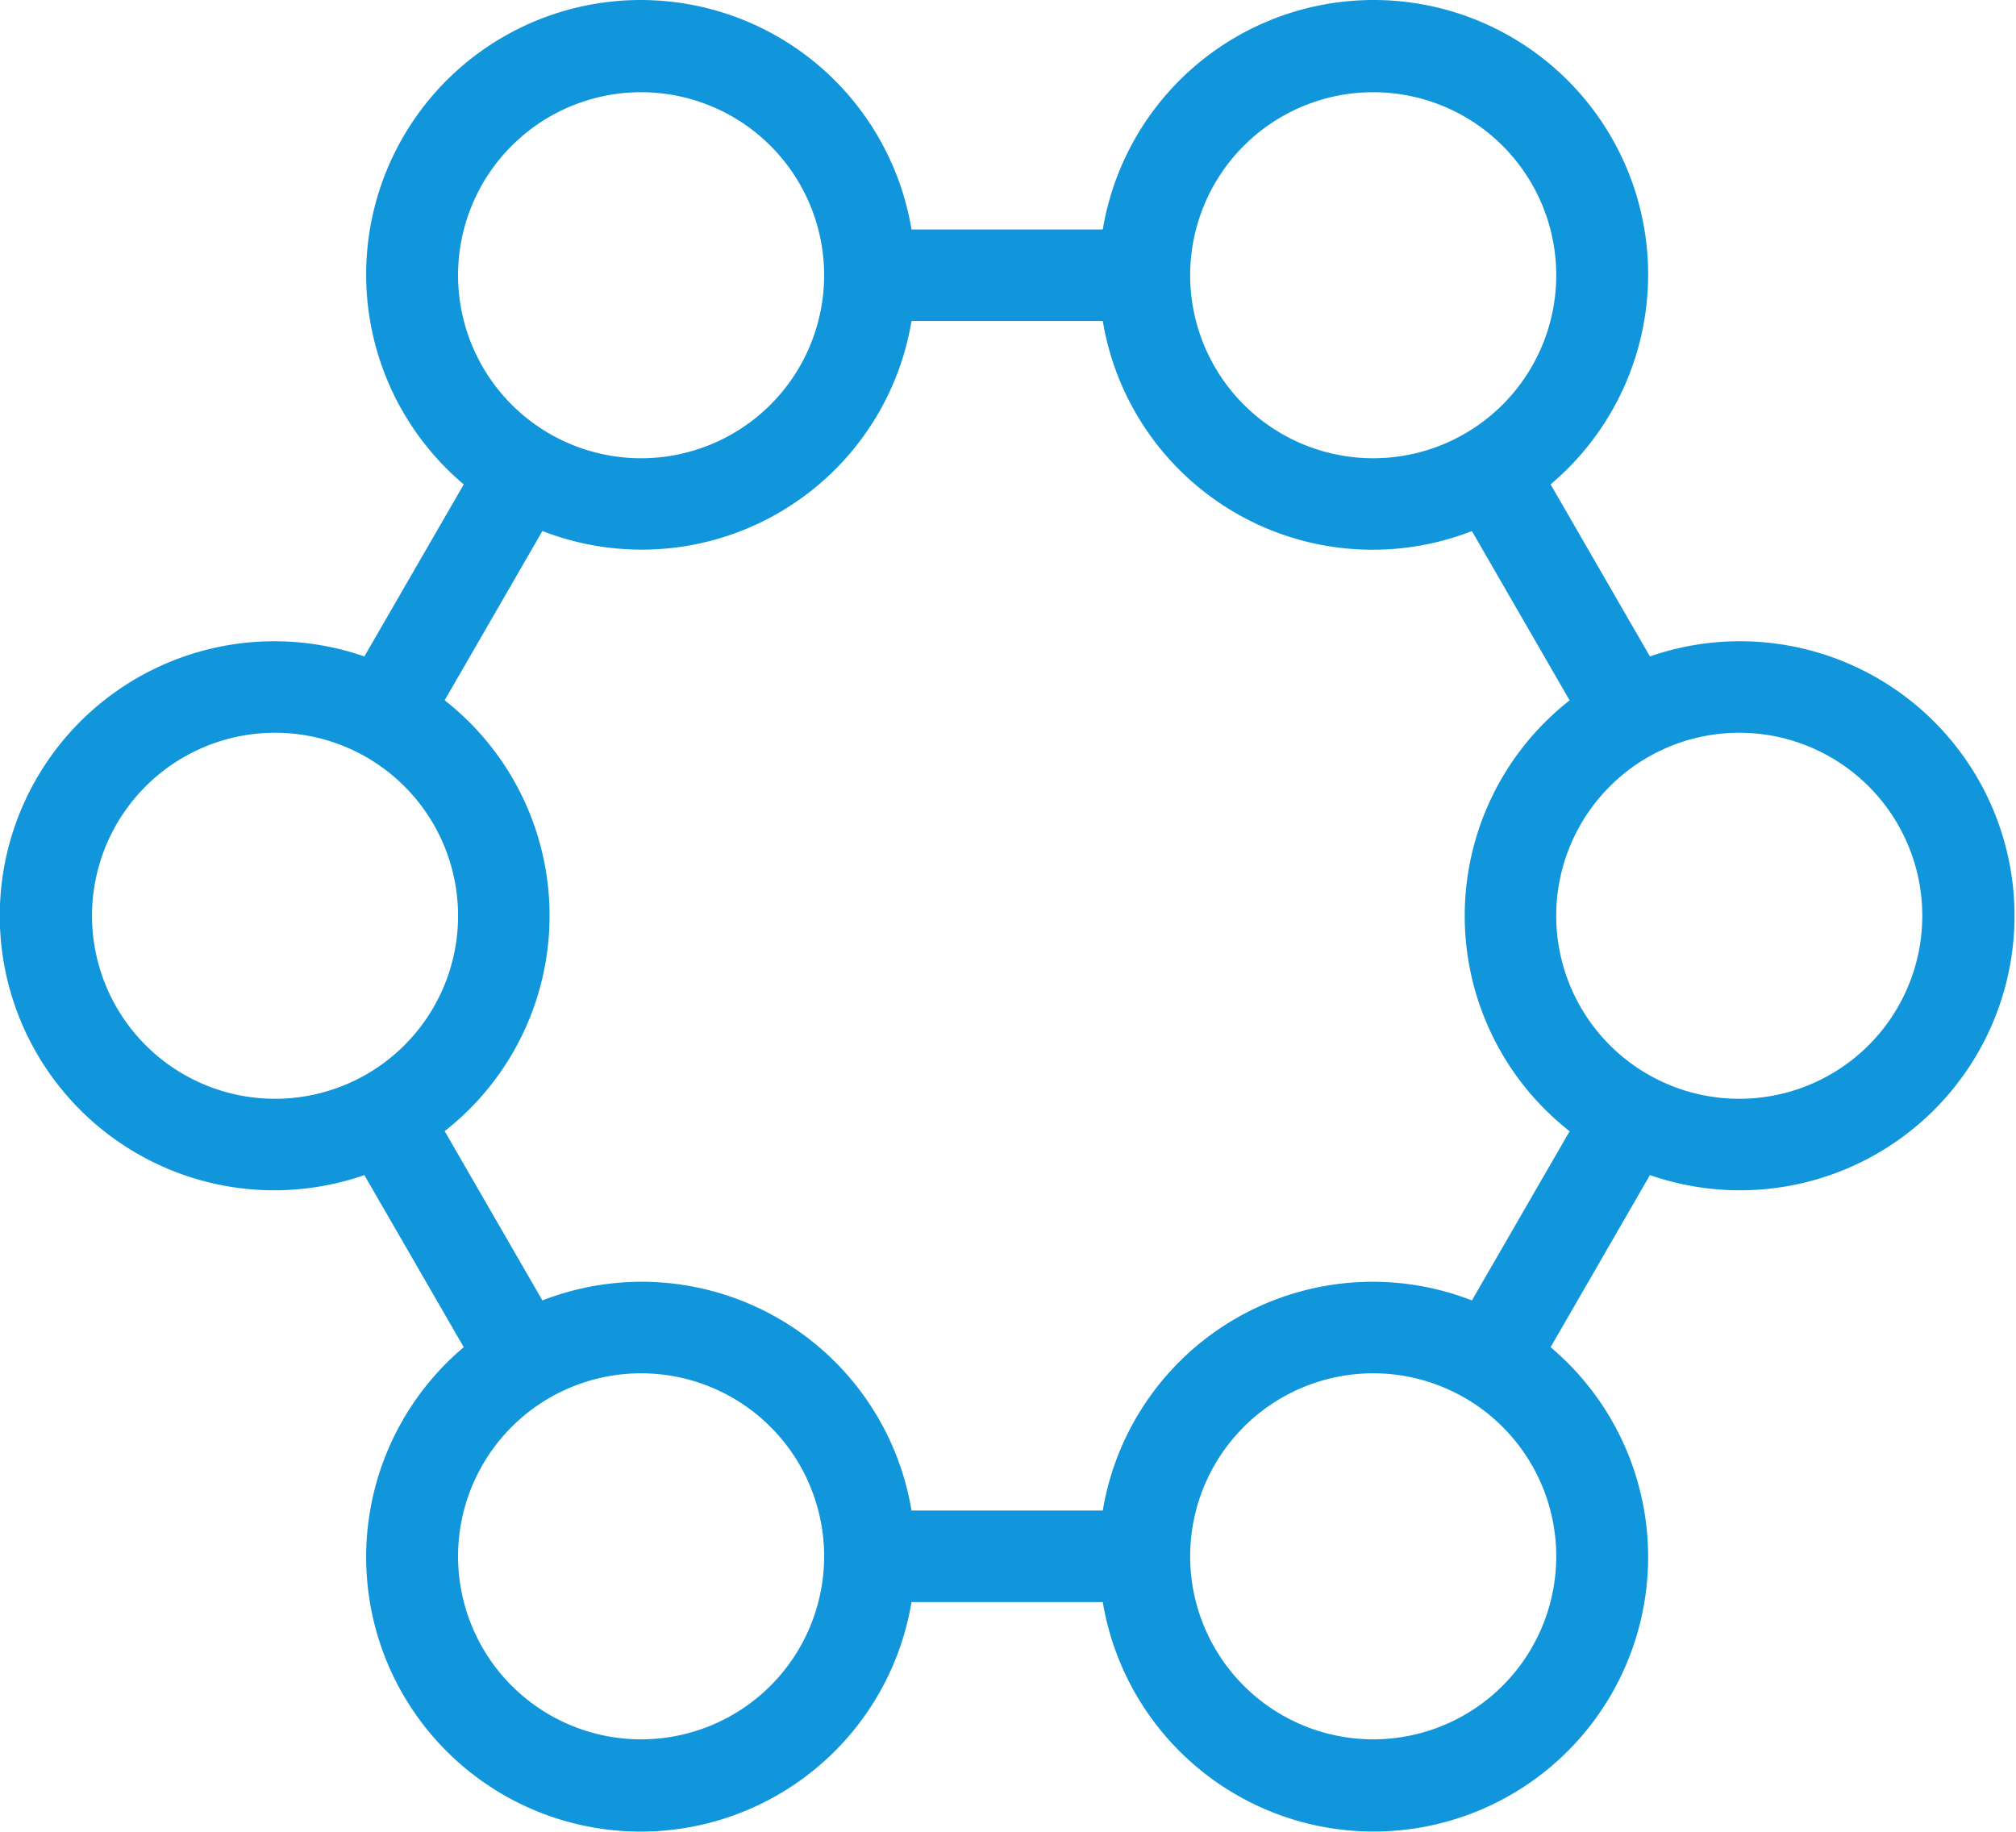
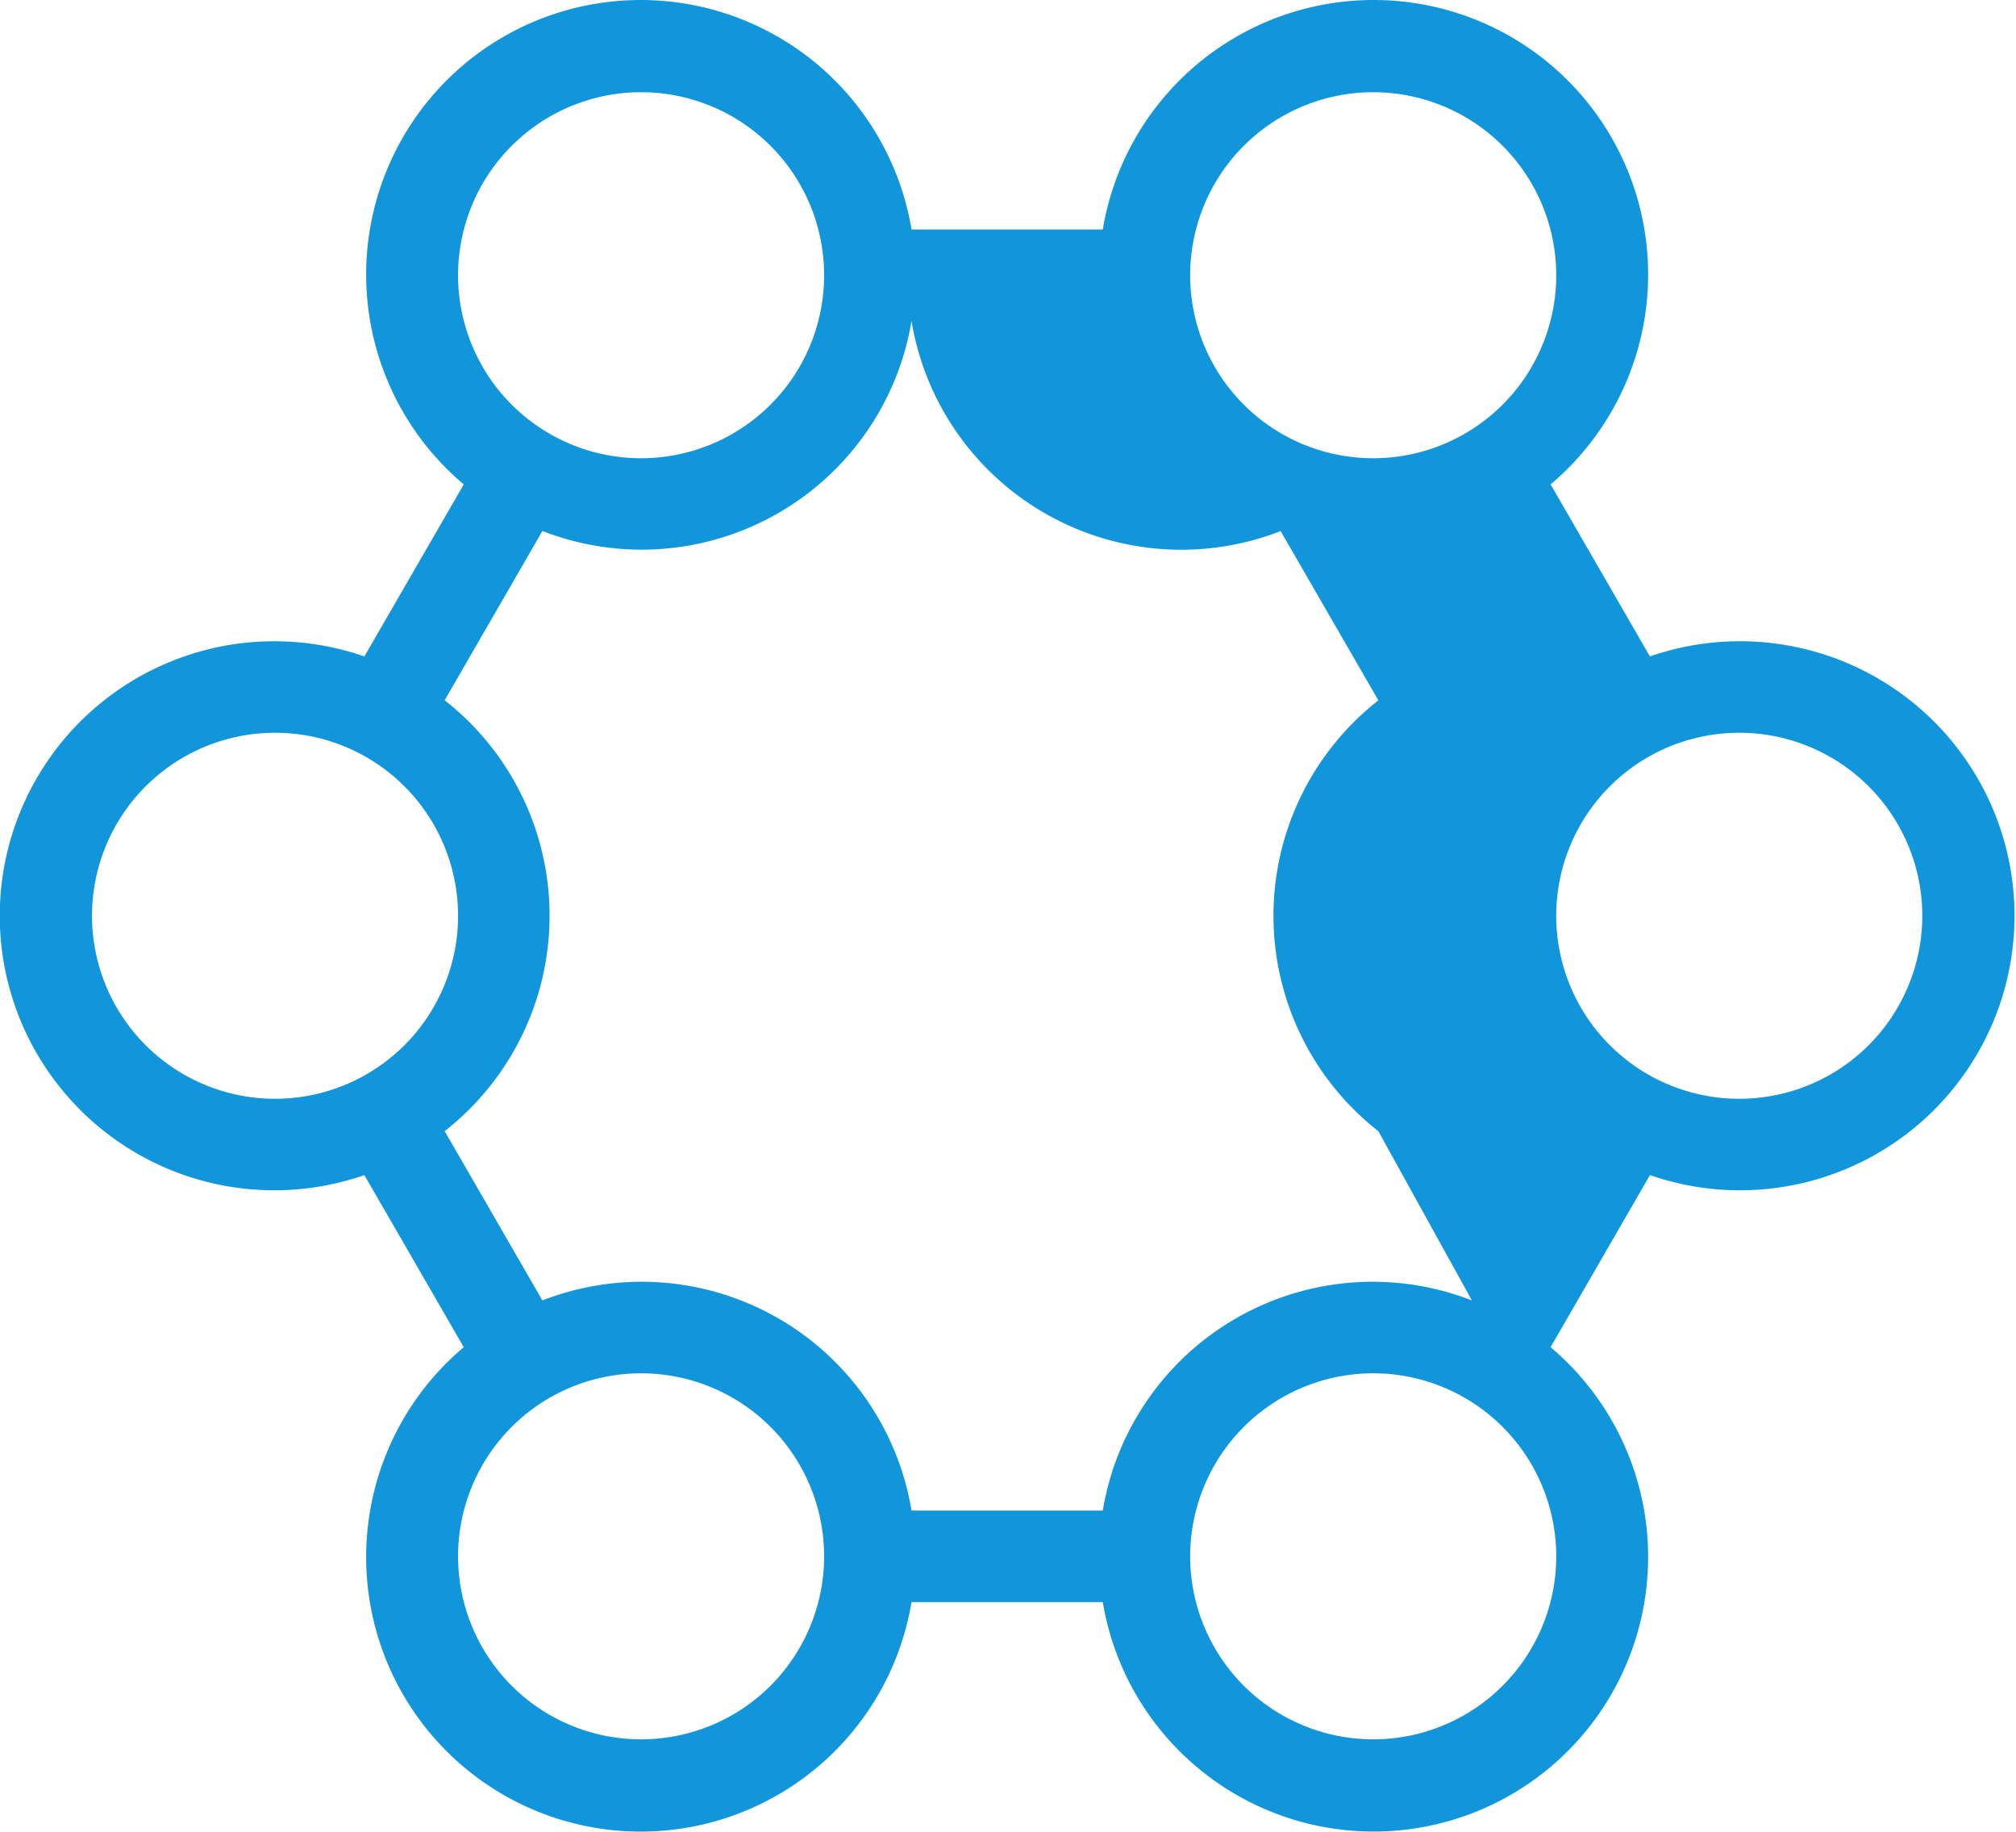
<svg xmlns="http://www.w3.org/2000/svg" t="1661740349933" class="icon" viewBox="0 0 1127 1024" version="1.1" p-id="4441" width="140.875" height="128">
-   <path d="M972.291 358.507a152.478 152.478 0 0 0-49.931 8.492l-55.532-96.203A153.475 153.475 0 1 0 616.485 128.295h-106.921a153.475 153.475 0 1 0-250.318 142.527l-55.558 96.178a153.475 153.475 0 1 0 0 289.966l55.558 96.203A153.475 153.475 0 1 0 509.563 895.671h106.921a153.475 153.475 0 1 0 250.344-142.502l55.532-96.203A153.475 153.475 0 1 0 972.291 358.507zM767.658 51.557a102.317 102.317 0 1 1-102.317 102.317 102.317 102.317 0 0 1 102.317-102.317zM358.39 51.557a102.317 102.317 0 1 1-102.317 102.317 102.317 102.317 0 0 1 102.317-102.317zM51.44 511.983a102.317 102.317 0 1 1 102.317 102.317 102.317 102.317 0 0 1-102.317-102.317z m306.951 460.426a102.317 102.317 0 1 1 102.317-102.317 102.317 102.317 0 0 1-102.317 102.317z m409.267 0a102.317 102.317 0 1 1 102.317-102.317 102.317 102.317 0 0 1-102.317 102.317z m55.174-245.381A152.913 152.913 0 0 0 616.485 844.512h-106.921a152.913 152.913 0 0 0-206.347-117.485l-54.637-94.643a152.989 152.989 0 0 0 0-240.879l54.637-94.643A152.913 152.913 0 0 0 509.563 179.453h106.921a152.887 152.887 0 0 0 206.347 117.46l54.637 94.643a152.989 152.989 0 0 0 0 240.879zM972.291 614.3a102.317 102.317 0 1 1 102.317-102.317 102.317 102.317 0 0 1-102.317 102.317z" p-id="4442" fill="#1296db" />
+   <path d="M972.291 358.507a152.478 152.478 0 0 0-49.931 8.492l-55.532-96.203A153.475 153.475 0 1 0 616.485 128.295h-106.921a153.475 153.475 0 1 0-250.318 142.527l-55.558 96.178a153.475 153.475 0 1 0 0 289.966l55.558 96.203A153.475 153.475 0 1 0 509.563 895.671h106.921a153.475 153.475 0 1 0 250.344-142.502l55.532-96.203A153.475 153.475 0 1 0 972.291 358.507zM767.658 51.557a102.317 102.317 0 1 1-102.317 102.317 102.317 102.317 0 0 1 102.317-102.317zM358.39 51.557a102.317 102.317 0 1 1-102.317 102.317 102.317 102.317 0 0 1 102.317-102.317zM51.44 511.983a102.317 102.317 0 1 1 102.317 102.317 102.317 102.317 0 0 1-102.317-102.317z m306.951 460.426a102.317 102.317 0 1 1 102.317-102.317 102.317 102.317 0 0 1-102.317 102.317z m409.267 0a102.317 102.317 0 1 1 102.317-102.317 102.317 102.317 0 0 1-102.317 102.317z m55.174-245.381A152.913 152.913 0 0 0 616.485 844.512h-106.921a152.913 152.913 0 0 0-206.347-117.485l-54.637-94.643a152.989 152.989 0 0 0 0-240.879l54.637-94.643A152.913 152.913 0 0 0 509.563 179.453a152.887 152.887 0 0 0 206.347 117.46l54.637 94.643a152.989 152.989 0 0 0 0 240.879zM972.291 614.3a102.317 102.317 0 1 1 102.317-102.317 102.317 102.317 0 0 1-102.317 102.317z" p-id="4442" fill="#1296db" />
</svg>